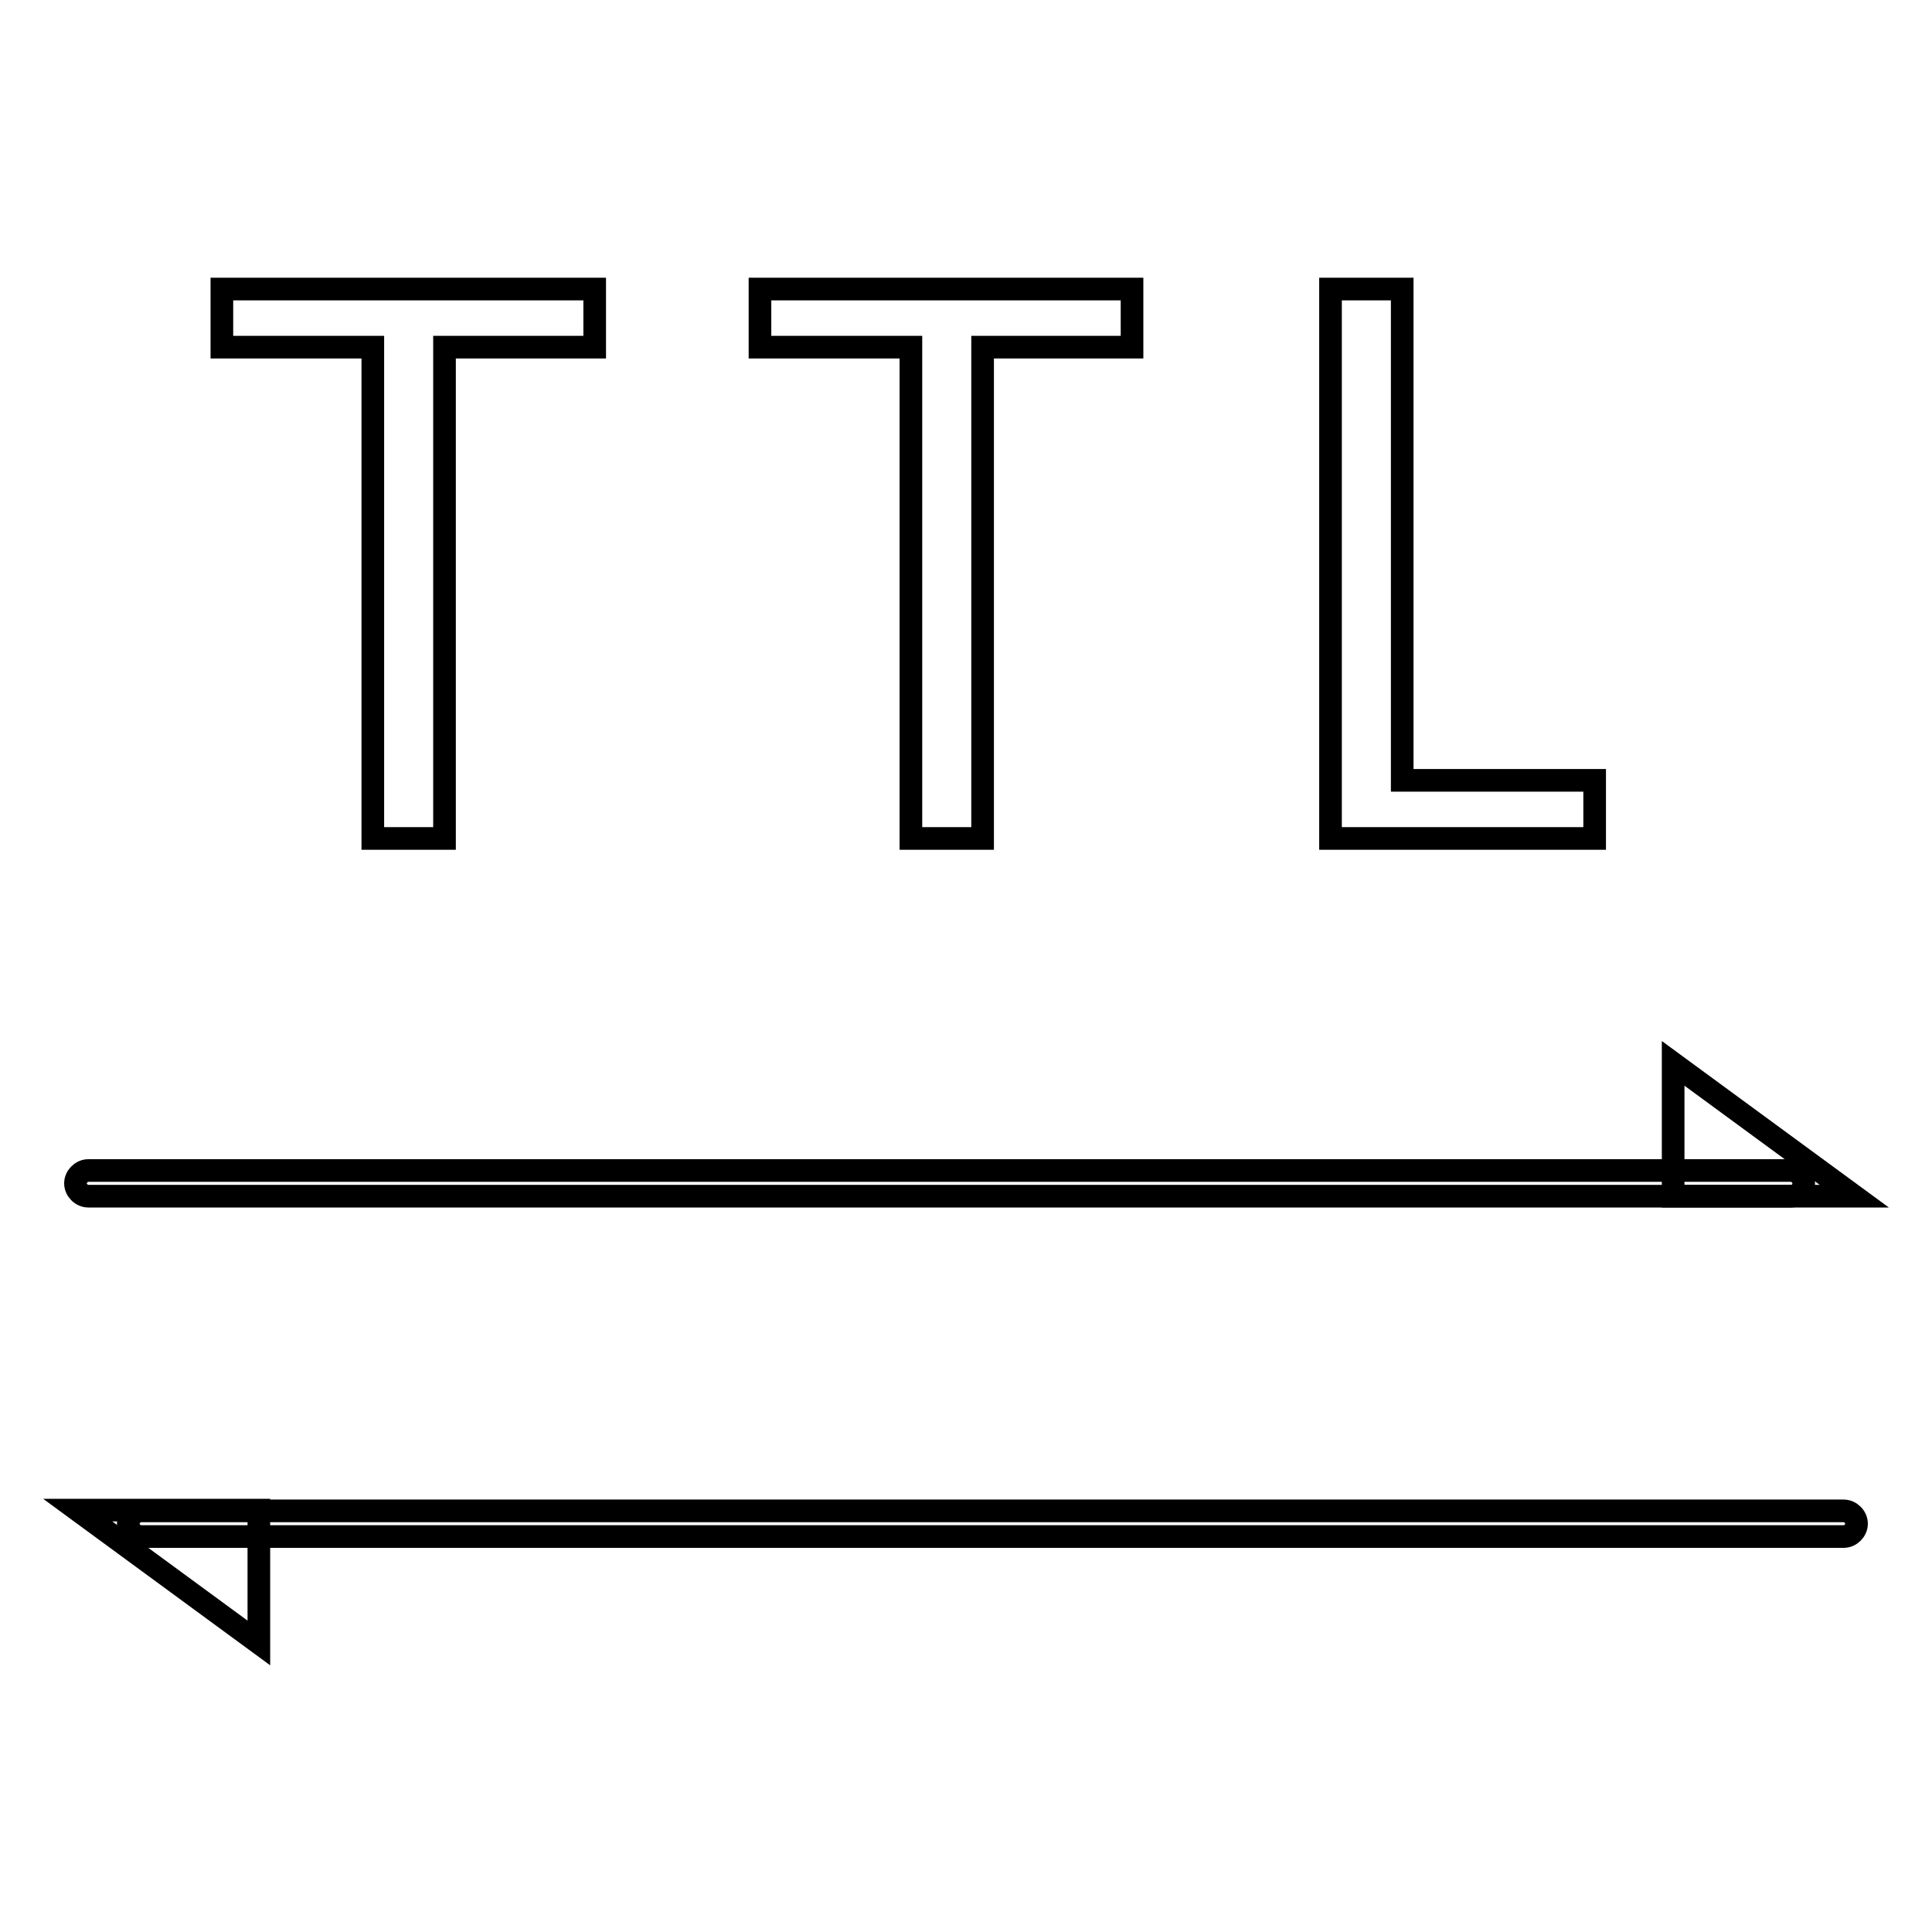
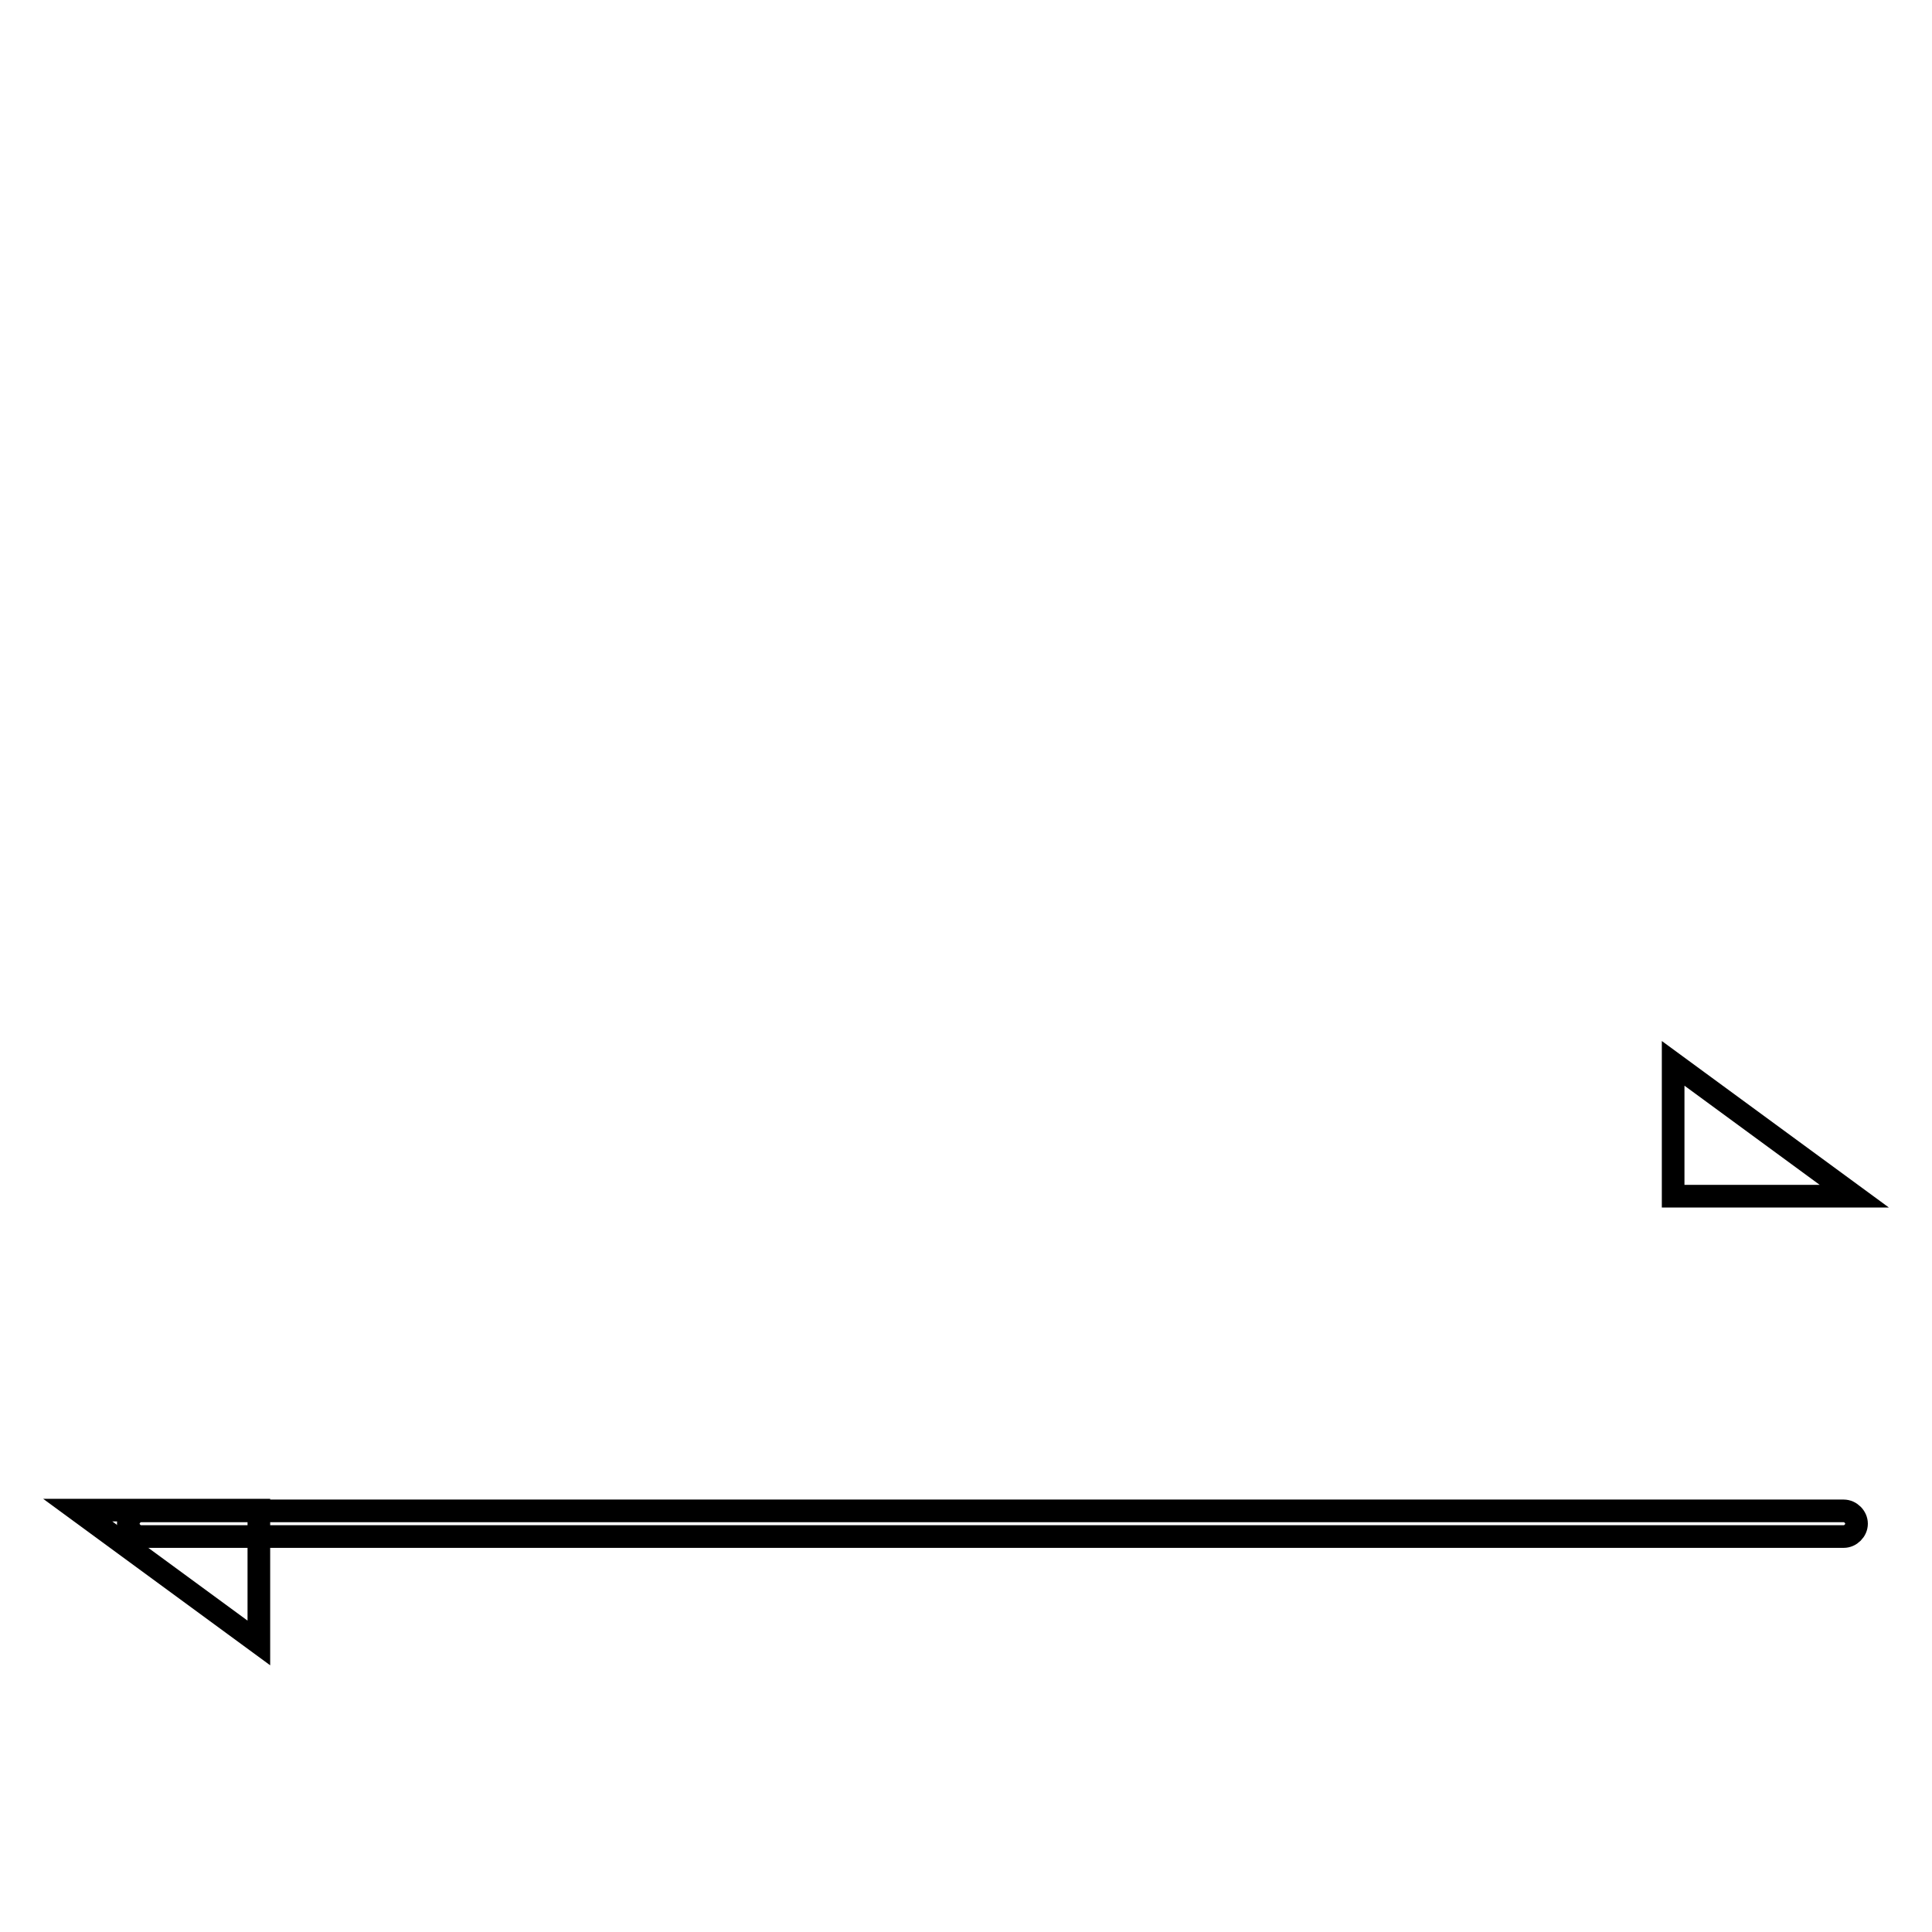
<svg xmlns="http://www.w3.org/2000/svg" version="1.1" x="0px" y="0px" viewBox="0 0 256 256" enable-background="new 0 0 256 256" xml:space="preserve">
  <g>
-     <path stroke-width="3" fill-opacity="0" stroke="#000000" d="M29.4,38.3h49.4V46H58.9v65.1h-9.5V46h-20V38.3z M100.6,38.3h49.4V46h-19.8v65.1h-9.5V46h-20V38.3z  M185.8,38.3v65.1h25.5v7.7h-35V38.3H185.8z" />
-     <path stroke-width="3" fill-opacity="0" stroke="#000000" d="M237.3,158.5H11.7c-0.9,0-1.7-0.8-1.7-1.7s0.8-1.7,1.7-1.7h225.6c0.9,0,1.7,0.8,1.7,1.7 S238.3,158.5,237.3,158.5z" />
    <path stroke-width="3" fill-opacity="0" stroke="#000000" d="M221.7,158.5v-17.6l24,17.6H221.7z" />
    <path stroke-width="3" fill-opacity="0" stroke="#000000" d="M244.3,203.6H18.7c-0.9,0-1.7-0.8-1.7-1.7c0-0.9,0.8-1.7,1.7-1.7h225.6c0.9,0,1.7,0.8,1.7,1.7 C246,202.8,245.2,203.6,244.3,203.6L244.3,203.6z" />
-     <path stroke-width="3" fill-opacity="0" stroke="#000000" d="M34.3,200.1v17.6l-24-17.6H34.3z" />
+     <path stroke-width="3" fill-opacity="0" stroke="#000000" d="M34.3,200.1v17.6l-24-17.6z" />
  </g>
</svg>